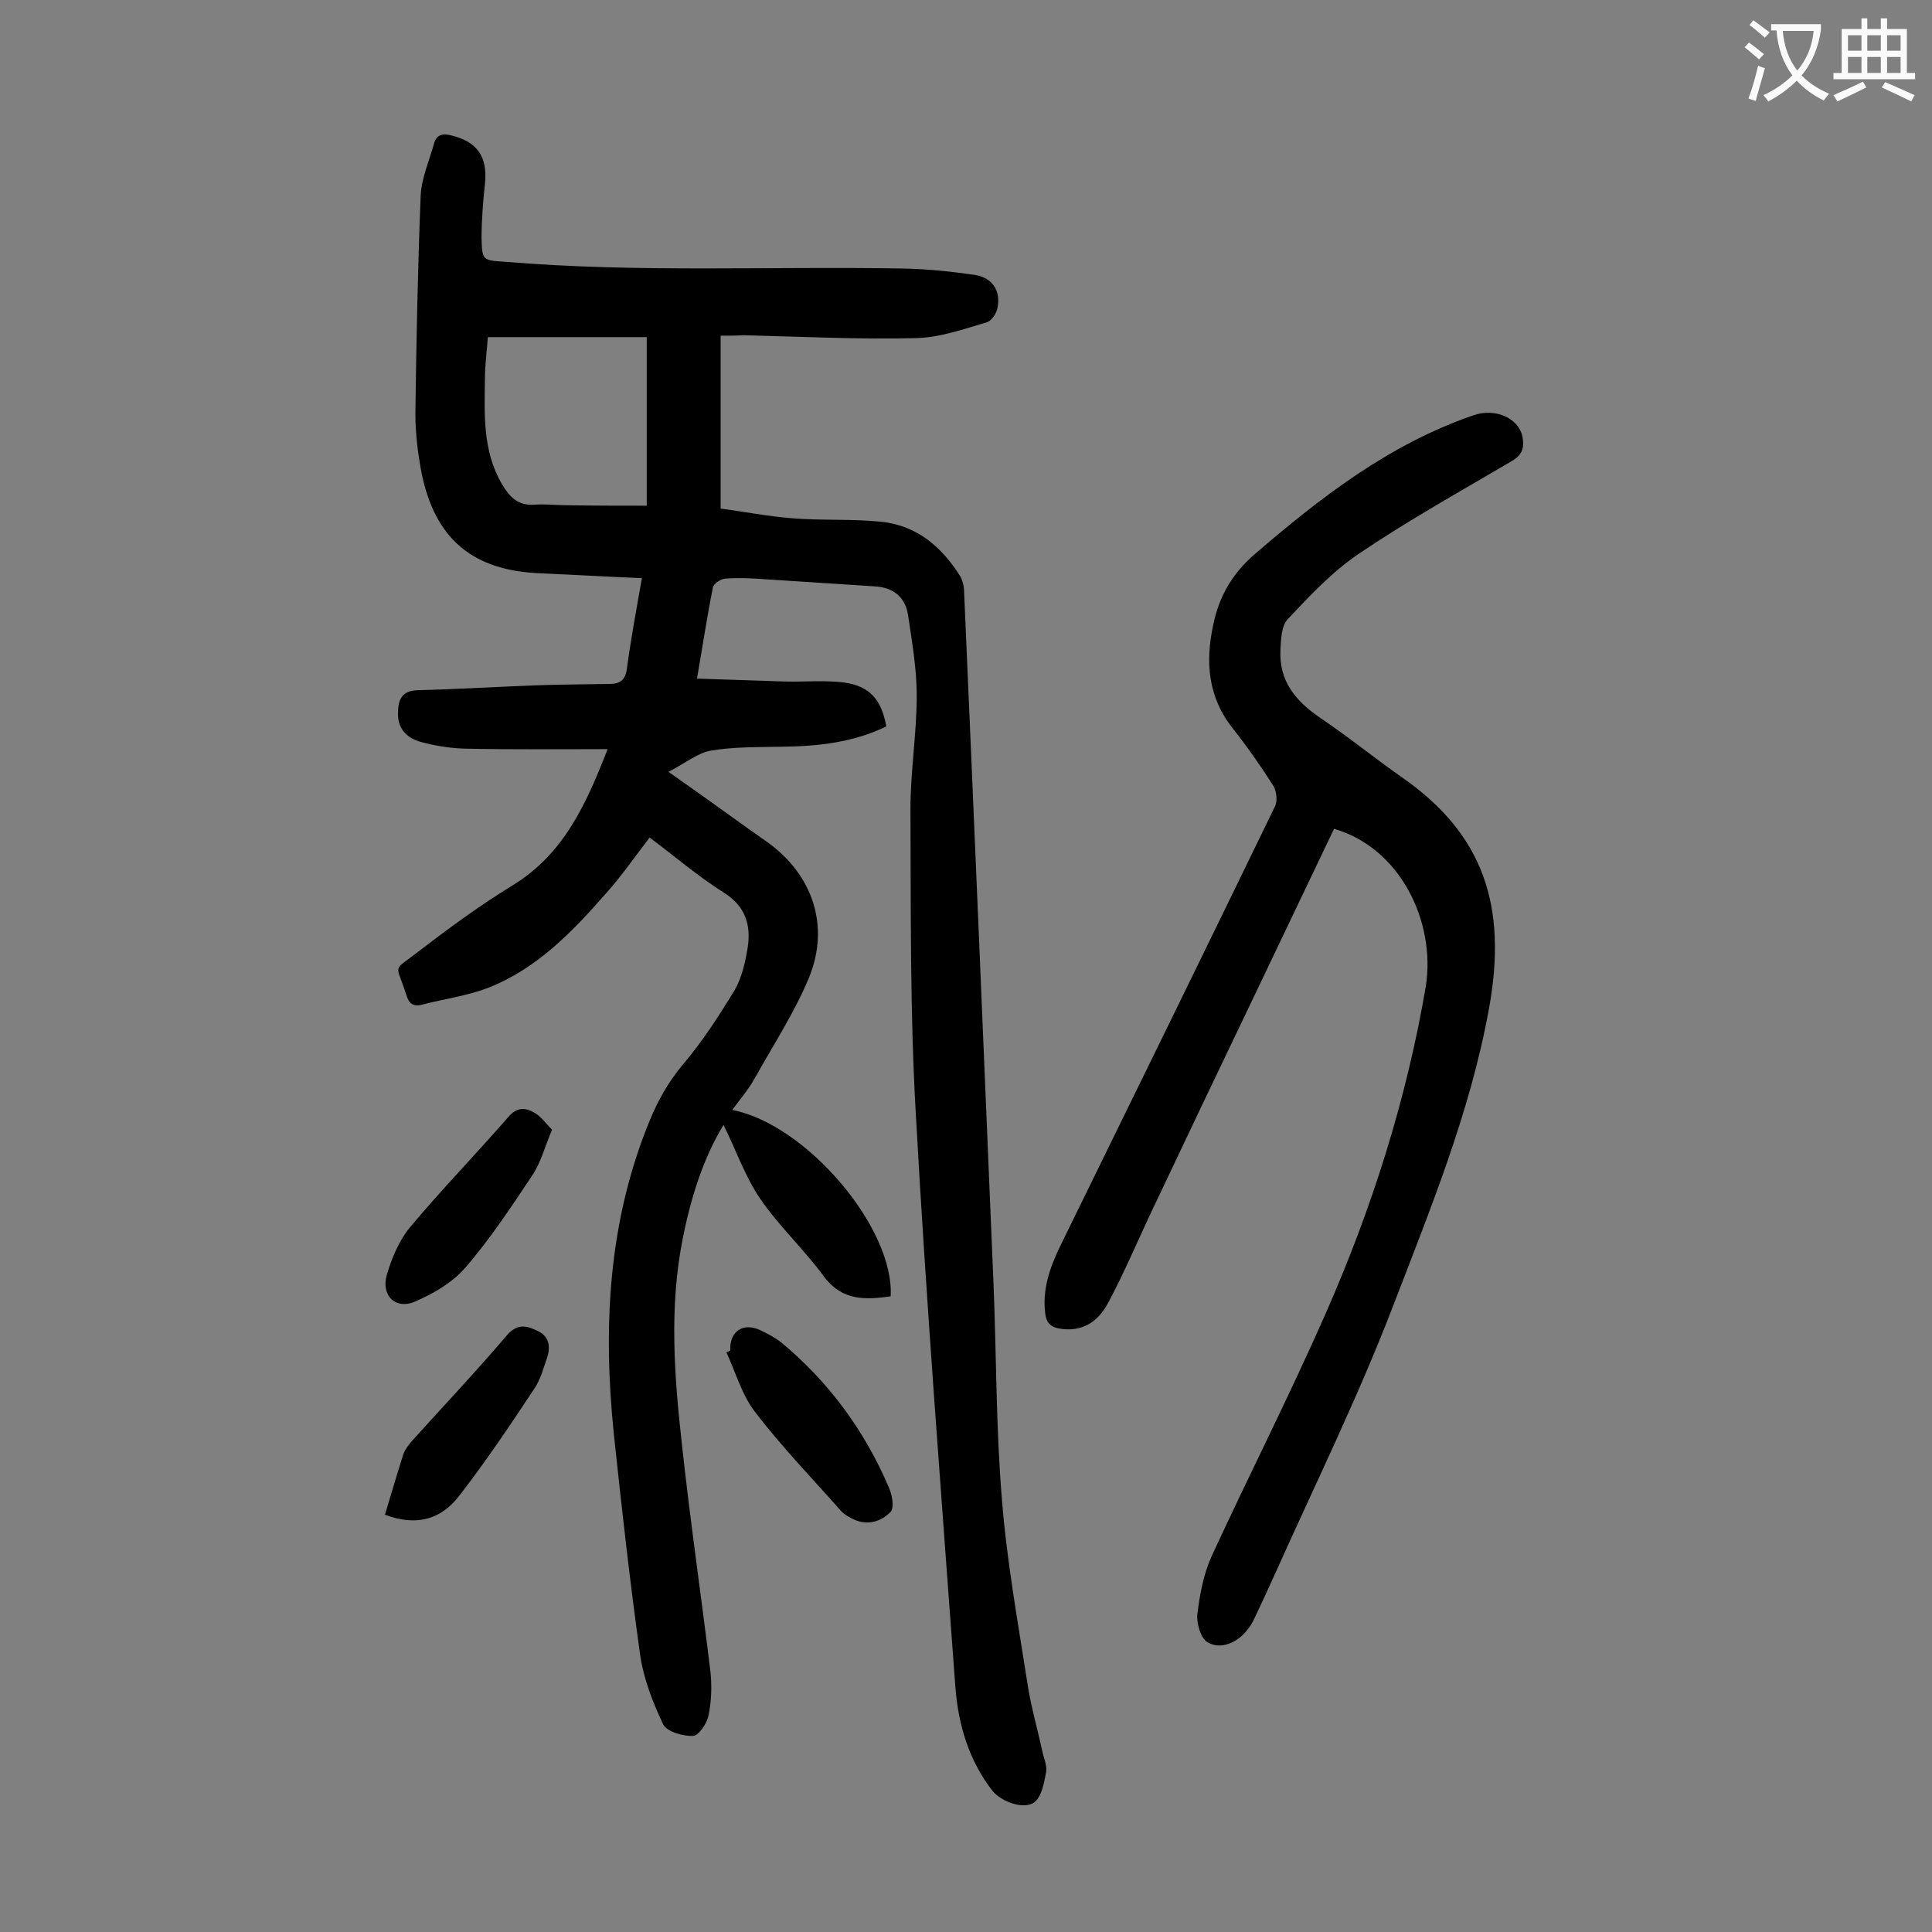
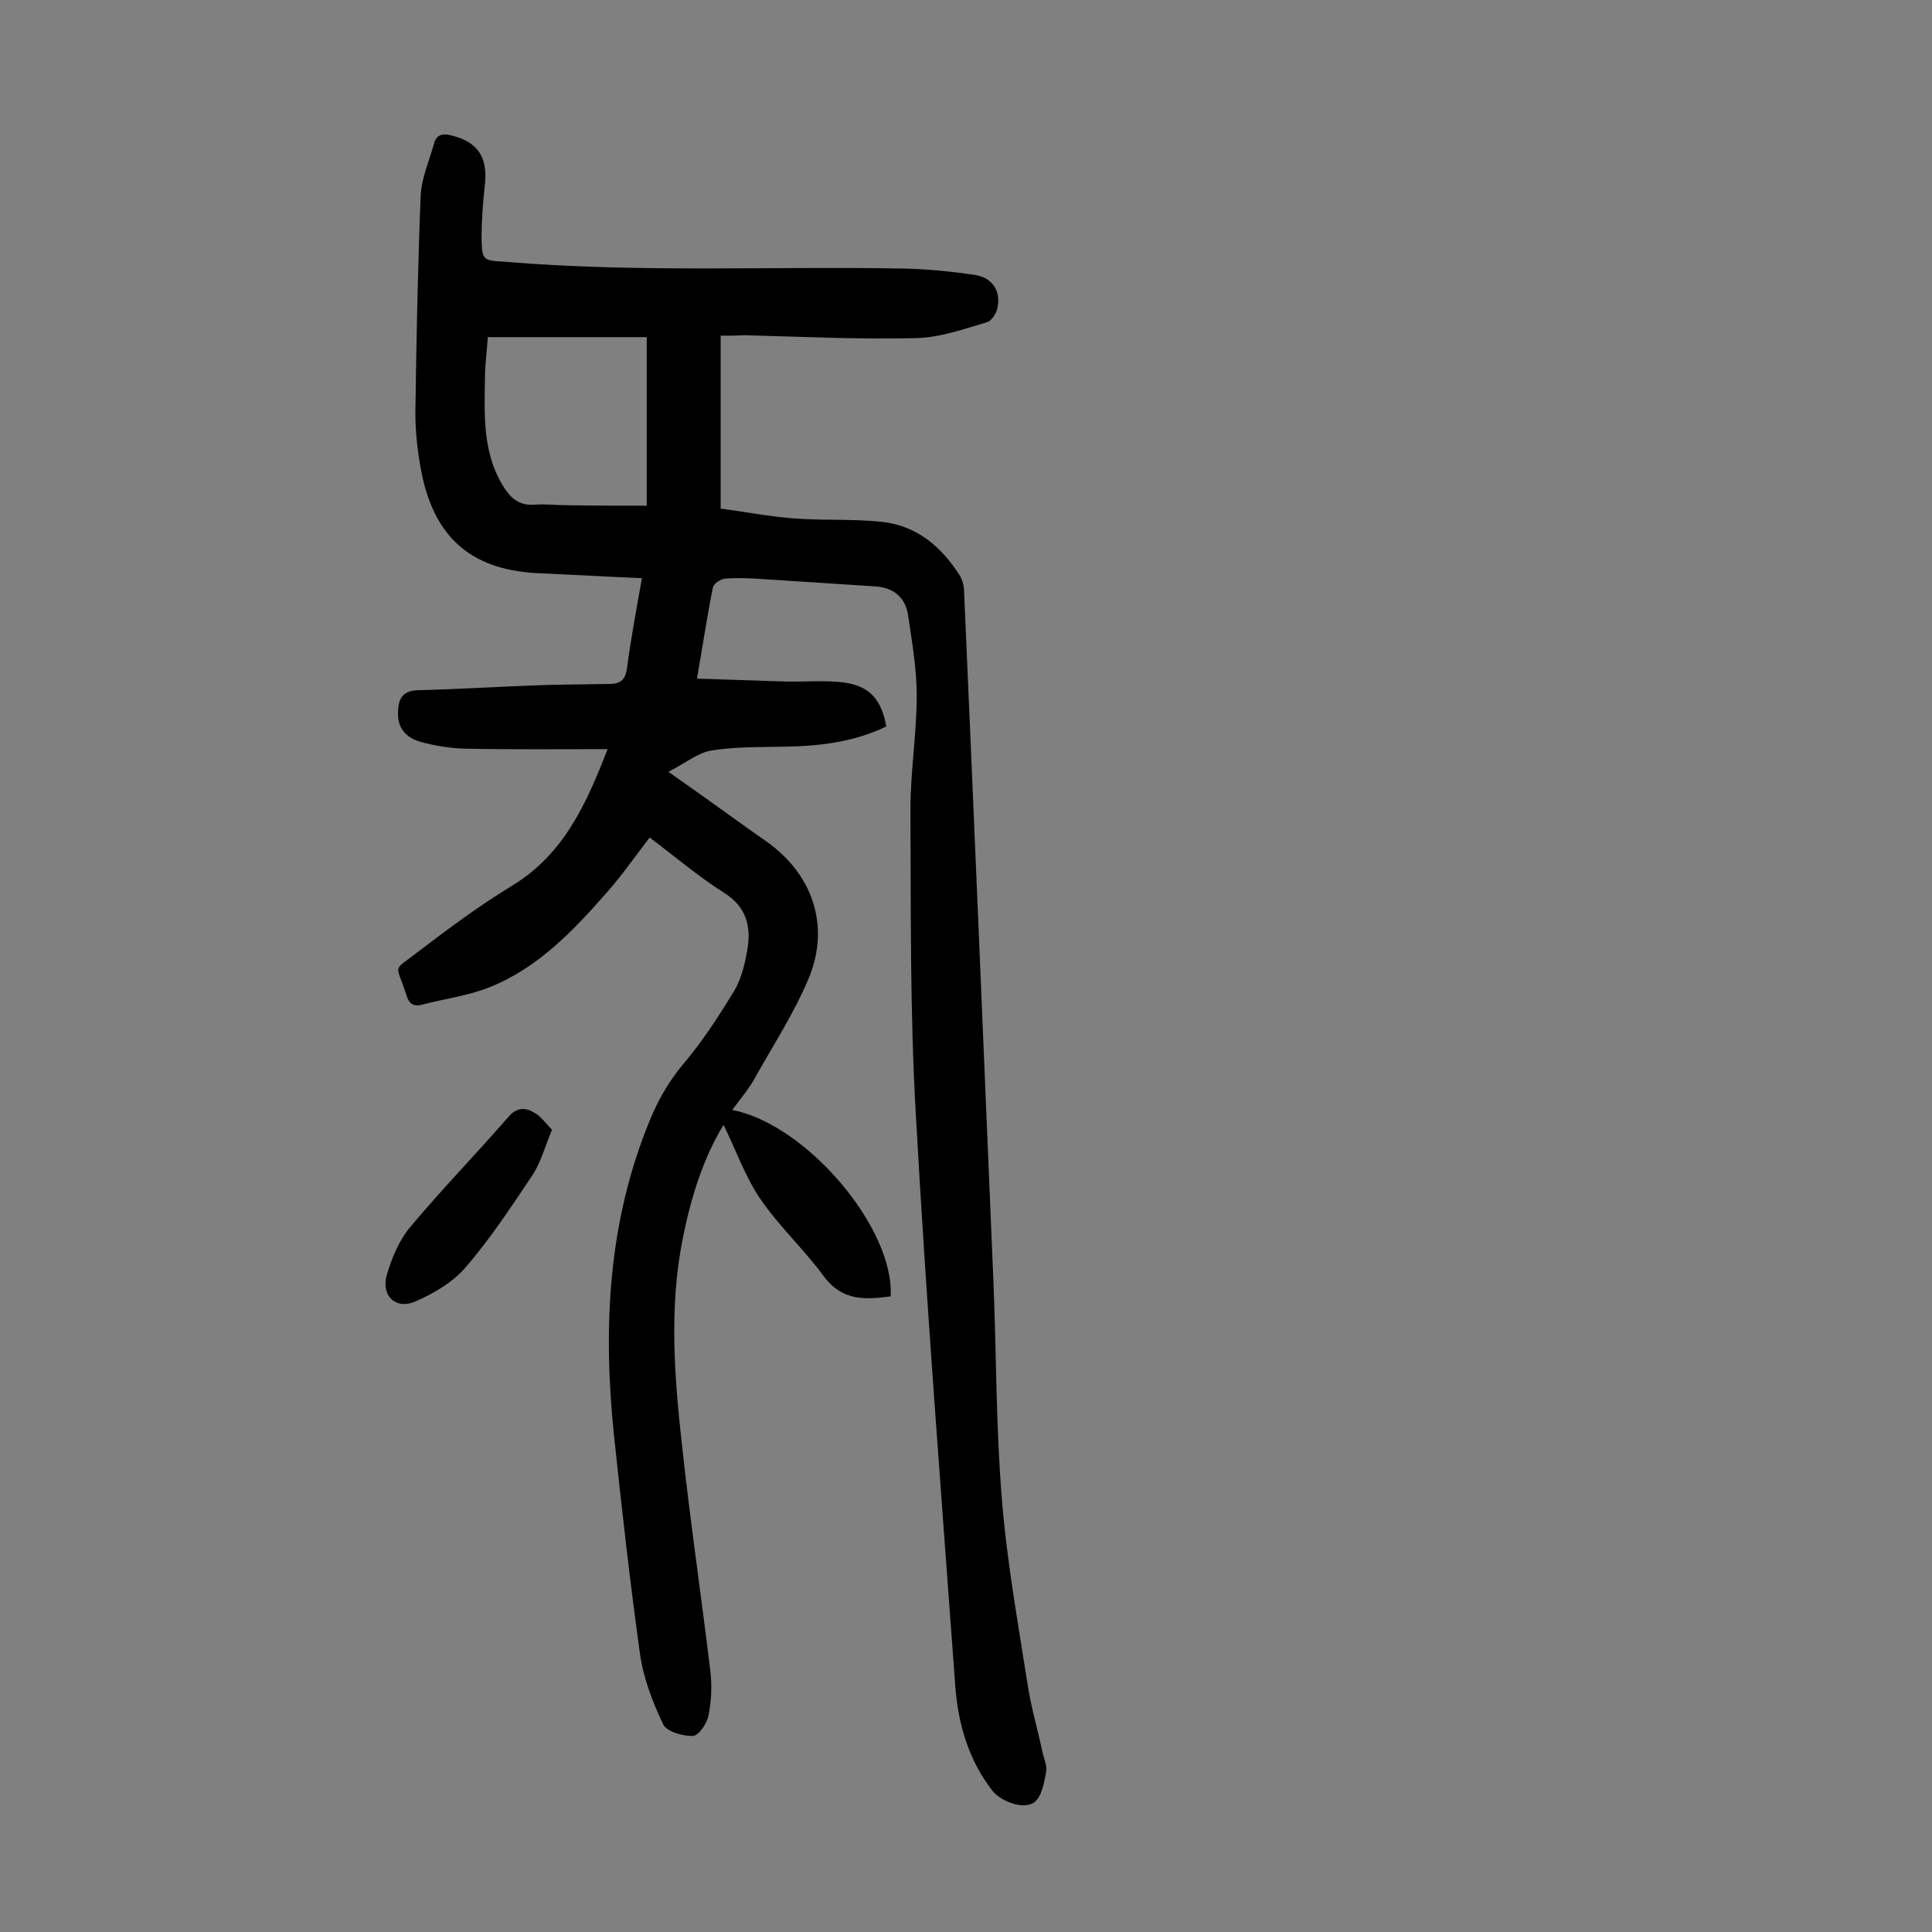
<svg xmlns="http://www.w3.org/2000/svg" enable-background="new 0 0 400 400" viewBox="0 0 400 400">
  <rect x="0" y="0" width="400" height="400" fill="#808080" stroke="none" />
  <g fill="#000001">
    <path d="m149.2 69.5v35.8c4.7.6 9.7 1.6 14.8 2 6 .5 12.1.1 18.2.7 7.5.7 12.7 5.1 16.6 11.3.5.9.8 2.1.8 3.1 2.1 47.8 4.1 95.7 6.1 143.5.6 14.7.5 29.4 1.7 44.1 1 12.9 3.3 25.6 5.3 38.4.7 4.8 2.1 9.5 3.1 14.2.3 1.4 1 2.9.8 4.2-.4 2.2-.9 5.1-2.4 6.3-2.2 1.7-6.9-.1-8.7-2.3-4.9-6.3-7.1-13.7-7.7-21.5-2.9-39.6-6-79.2-8.2-118.8-1.2-21-1-42-1.1-63 0-7.8 1.3-15.7 1.3-23.5 0-5.6-1-11.2-1.8-16.7-.6-3.8-3.2-5.7-6.9-5.9-7.7-.5-15.4-1-23.1-1.5-2.6-.2-5.3-.3-7.9-.1-.9.1-2.3 1-2.5 1.8-1.2 6-2.1 12-3.3 18.9 6.3.2 12.3.4 18.2.6 4.1.1 8.2-.3 12.2.2 5.3.7 7.8 3.5 8.8 9.1-6.8 3.3-14 4.1-21.5 4.2-5 .1-10 0-14.8.8-2.8.5-5.3 2.6-8.8 4.4 5 3.5 8.9 6.3 12.8 9.1 2.5 1.8 5 3.6 7.6 5.4 9.4 6.7 13.1 17.3 8.7 28.1-3 7.2-7.3 13.8-11.1 20.6-1.3 2.4-3.1 4.5-4.8 6.8 15.4 3 33.6 24.5 32.8 38.6-5.2.7-10 1-13.8-4.1-4.1-5.6-9.3-10.4-13.2-16.1-3.2-4.7-5.1-10.3-7.6-15.3-4.1 6.7-6.7 14.8-8.4 23.3-2.9 14.3-1.8 28.7-.2 43 1.7 15.7 4 31.3 5.9 47 .3 2.9.2 6-.4 8.9-.3 1.7-2 4.2-3.2 4.3-2.1.1-5.5-.9-6.2-2.4-2.2-4.6-4.1-9.6-4.8-14.6-2.1-15.1-3.8-30.3-5.4-45.4-2.3-22.3-1.2-44.2 7.5-65.2 1.7-4.1 3.8-7.8 6.7-11.3 4.1-4.8 7.5-10.1 10.8-15.5 1.5-2.6 2.2-5.8 2.7-8.8.7-4.6-.4-8.5-4.8-11.3-5.4-3.4-10.3-7.6-15.5-11.5-3 3.9-5.7 7.8-8.8 11.3-7 8-14.4 15.8-24.6 19.8-4.4 1.7-9.1 2.3-13.7 3.5-1.9.5-2.8-.3-3.3-2.1-2.1-6.6-3-4.6 2.4-8.8 6.4-4.9 12.9-9.7 19.8-13.9 10.5-6.5 15.1-16.8 19.5-28.1-10.2 0-19.9.1-29.6-.1-3.1-.1-6.2-.6-9.1-1.4-2.6-.7-4.7-2.5-4.7-5.7 0-2.7.5-4.9 4.1-5 8.1-.2 16.1-.7 24.1-1 5.3-.2 10.6-.2 15.9-.3 2.1-.1 3-1 3.3-3.2.8-6 1.9-11.9 3.1-18.7-7.3-.3-14.1-.7-20.9-1-14-.5-21.9-7-24.7-20.7-.8-4.1-1.3-8.3-1.3-12.5.2-15 .5-30.1 1.1-45.1.2-3.6 1.8-7.2 2.8-10.8.5-1.7 1.7-2 3.4-1.6 5.5 1.3 7.7 4.4 7.1 10.1-.4 3.7-.7 7.5-.7 11.2.1 4.7.3 4.6 4.9 4.9 27.5 2.3 55 .9 82.6 1.4 4.8.1 9.7.6 14.5 1.3 3.7.5 5.6 3.3 4.8 6.9-.2 1.1-1.2 2.6-2.1 2.9-4.8 1.4-9.8 3.2-14.7 3.3-11.9.3-23.9-.3-35.8-.6-1.6.1-2.8.1-4.7.1zm-15.3 35.2c0-11.7 0-23.3 0-34.9-11.1 0-22 0-32.9 0-.2 3-.6 5.8-.6 8.5-.1 7.5-.5 15 3.5 21.9 1.6 2.7 3.3 4.5 6.7 4.3 2.2-.2 4.4.1 6.6.1 5.6.1 11.1.1 16.7.1z" />
-     <path d="m276.2 171.6c-5.7 12-11.4 23.8-17 35.6-7.1 14.8-14.2 29.7-21.2 44.5-2.8 6-5.4 12.1-8.5 17.9-2.4 4.6-5.9 6.1-10 5.5-1.9-.3-2.9-1.2-3.1-3.2-.6-4.9.9-9.3 3-13.7 14.9-30.4 29.8-60.8 44.6-91.3.5-1.1.3-3-.3-4.1-2.6-4.1-5.4-8.1-8.4-11.9-5.2-6.5-5.8-13.8-4.1-21.6 1.2-5.8 3.9-10.5 8.5-14.5 13.7-11.8 27.9-22.8 45.3-28.8 4.5-1.6 9.4.5 10.2 4.4.4 2.1.1 3.7-2.1 5-10.7 6.3-21.5 12.3-31.7 19.2-5.5 3.7-10.2 8.7-14.8 13.6-1.3 1.4-1.4 4.2-1.5 6.4-.3 6.4 3.1 10.5 8.2 14 5.8 3.9 11.2 8.3 16.9 12.3 17 11.8 21.9 26.7 18.1 47.8-3.9 21.6-12.2 41.7-20 62-7.2 18.7-16.1 36.8-24.3 55.1-1.5 3.3-3 6.6-4.6 9.9-.5 1-1.3 2-2.1 2.8-2.1 2-5 2.9-7.3 1.5-1.4-.8-2.3-3.9-2.1-5.8.5-4.1 1.3-8.4 3-12.1 7.7-16.7 16.1-33.2 23.5-50 9.6-21.8 16.8-44.4 20.8-67.9 2.1-13.5-5.4-28.7-19-32.6z" />
-     <path d="m151.2 279.6c-.2-3.9 2.6-5.9 6.2-4.2 1.5.7 3 1.5 4.3 2.5 9.9 8.2 17.3 18.3 22.3 30 .7 1.5 1.2 4.2.4 5.1-1.9 2-4.7 2.9-7.6 1.6-1-.5-2-1-2.7-1.8-6-6.8-12.3-13.3-17.8-20.5-2.7-3.5-4-8.2-5.9-12.3.3-.1.6-.3.8-.4z" />
-     <path d="m79.7 313.6c1.3-4.3 2.5-8.4 3.8-12.5.4-1.1 1.2-2.1 2-3 6.5-7.2 13.2-14.3 19.5-21.7 2.2-2.5 4.2-1.9 6.4-.8 2.3 1.1 2.6 3.2 1.9 5.4-.8 2.3-1.4 4.7-2.8 6.7-4.9 7.4-9.8 14.7-15.2 21.7-4 5.4-9.3 6.6-15.6 4.2z" />
    <path d="m114.3 233.9c-1.5 3.5-2.3 6.7-4 9.3-4.4 6.6-8.8 13.3-14 19.3-2.6 3-6.5 5.3-10.2 6.9-4.1 1.9-7.3-1.1-6-5.5 1-3.4 2.5-7 4.7-9.7 6.6-7.9 13.8-15.3 20.5-23 1.7-2 3.5-1.9 5.2-.9 1.4.7 2.4 2.2 3.8 3.6z" />
  </g>
-   <path d="m362.1 8.8c1.1.8 2.1 1.6 3.1 2.4l-1 1.1c-1.3-1.1-2.3-2-3-2.5zm1.9 4.8c.5.2.9.4 1.4.5-.6 2.3-1.3 4.5-1.9 6.8l-1.5-.5c.8-2.1 1.4-4.3 2-6.8zm-1-9.4c1.3.9 2.4 1.8 3.4 2.5l-1 1.1c-1.4-1.2-2.4-2.1-3.2-2.6zm3.7 2.2v-1.4h10.3v1.2c-.5 3.6-1.8 6.8-4 9.4 1.5 1.6 3.4 2.8 5.7 3.8-.3.4-.7.8-1.1 1.4-2.3-1.1-4.1-2.5-5.6-4.1-1.6 1.6-3.6 3.1-5.9 4.3-.3-.5-.7-.9-1-1.3 2.4-1.1 4.4-2.5 6-4.1-1.9-2.5-3-5.6-3.3-9.3h-1.1zm8.8 0h-6.4c.3 3.3 1.3 6 3 8.2 2-2.3 3.1-5.1 3.4-8.2z" fill="#fafafb" />
-   <path d="m385.3 3.8h1.3v2.2h2.8v-2.2h1.3v2.2h4.1v9.1h1.7v1.3h-16.9v-1.3h1.7v-9.1h4.1v-2.2zm.4 13.1.7 1.2c-1.8.9-3.8 1.9-6 2.9-.2-.4-.5-.8-.8-1.3 2.3-1 4.3-1.9 6.1-2.8zm-3.1-6.4h2.8v-3.2h-2.8zm0 4.6h2.8v-3.3h-2.8zm4-4.6h2.8v-3.2h-2.8zm0 4.6h2.8v-3.3h-2.8zm3.7 1.9c2.1.9 4.1 1.8 6.1 2.7l-.7 1.3c-2.2-1.1-4.2-2-6.1-2.9zm3.2-9.7h-2.8v3.2h2.8zm-2.8 7.8h2.8v-3.3h-2.8z" fill="#fafafb" />
</svg>